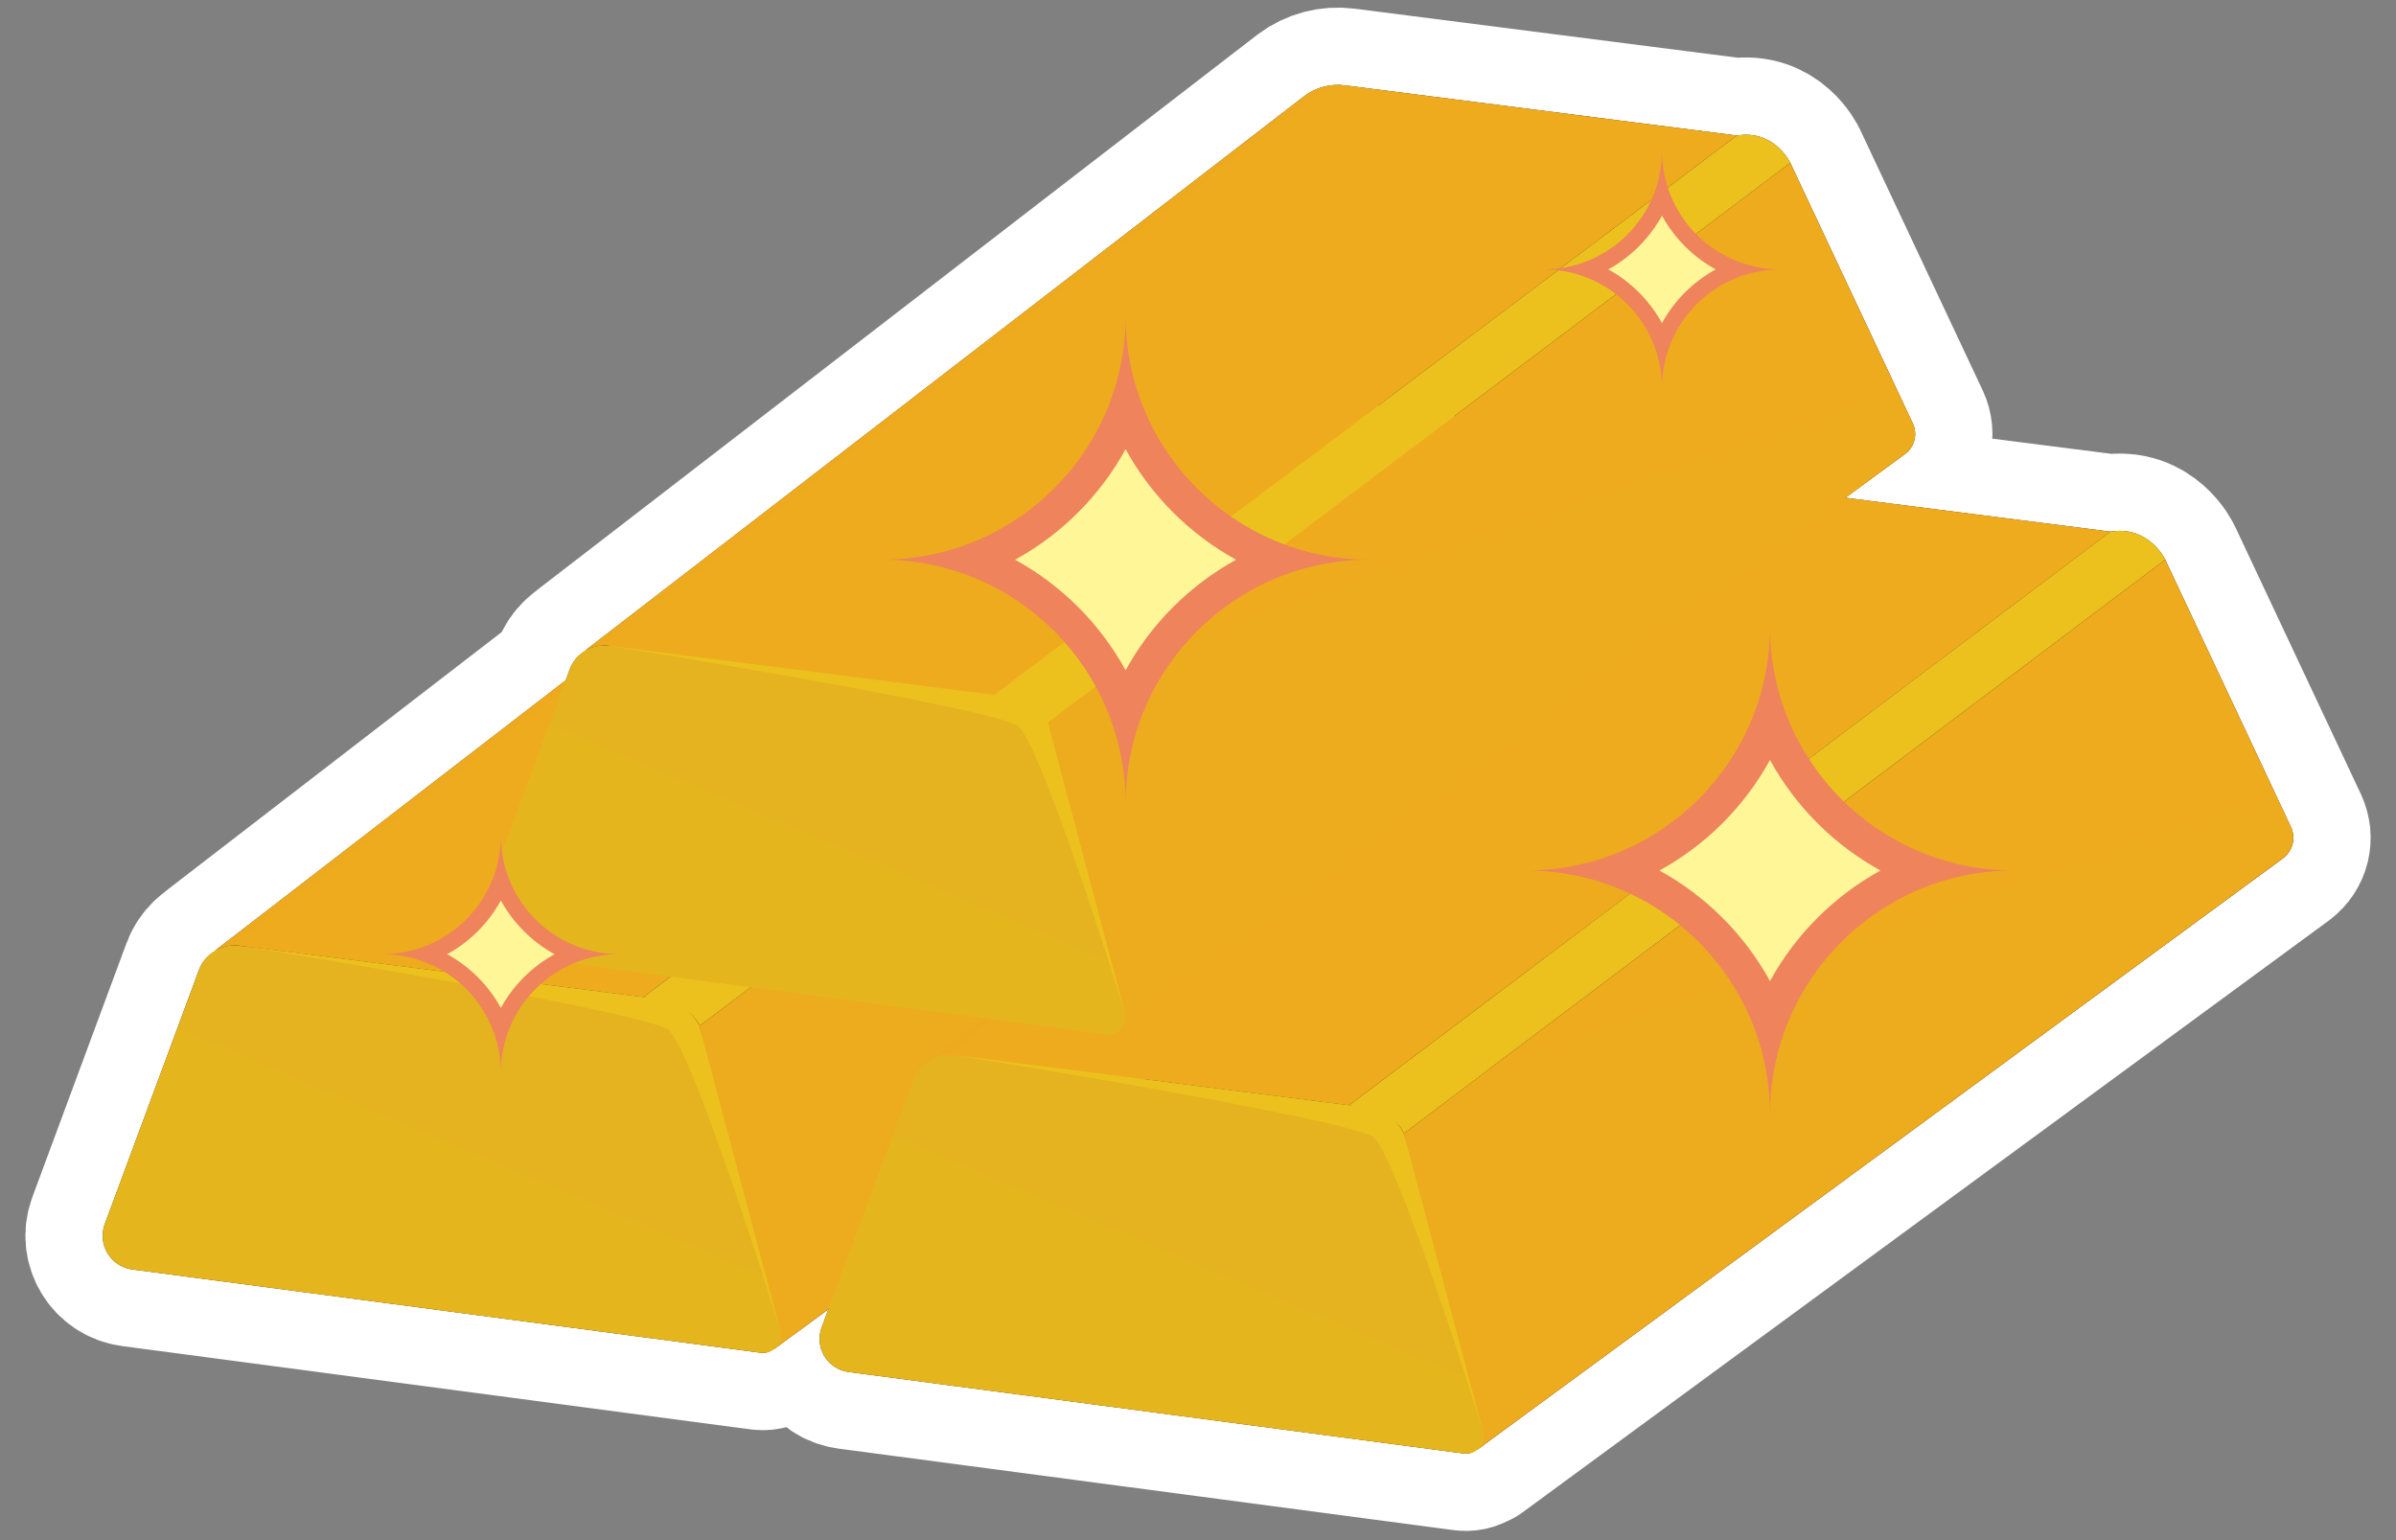
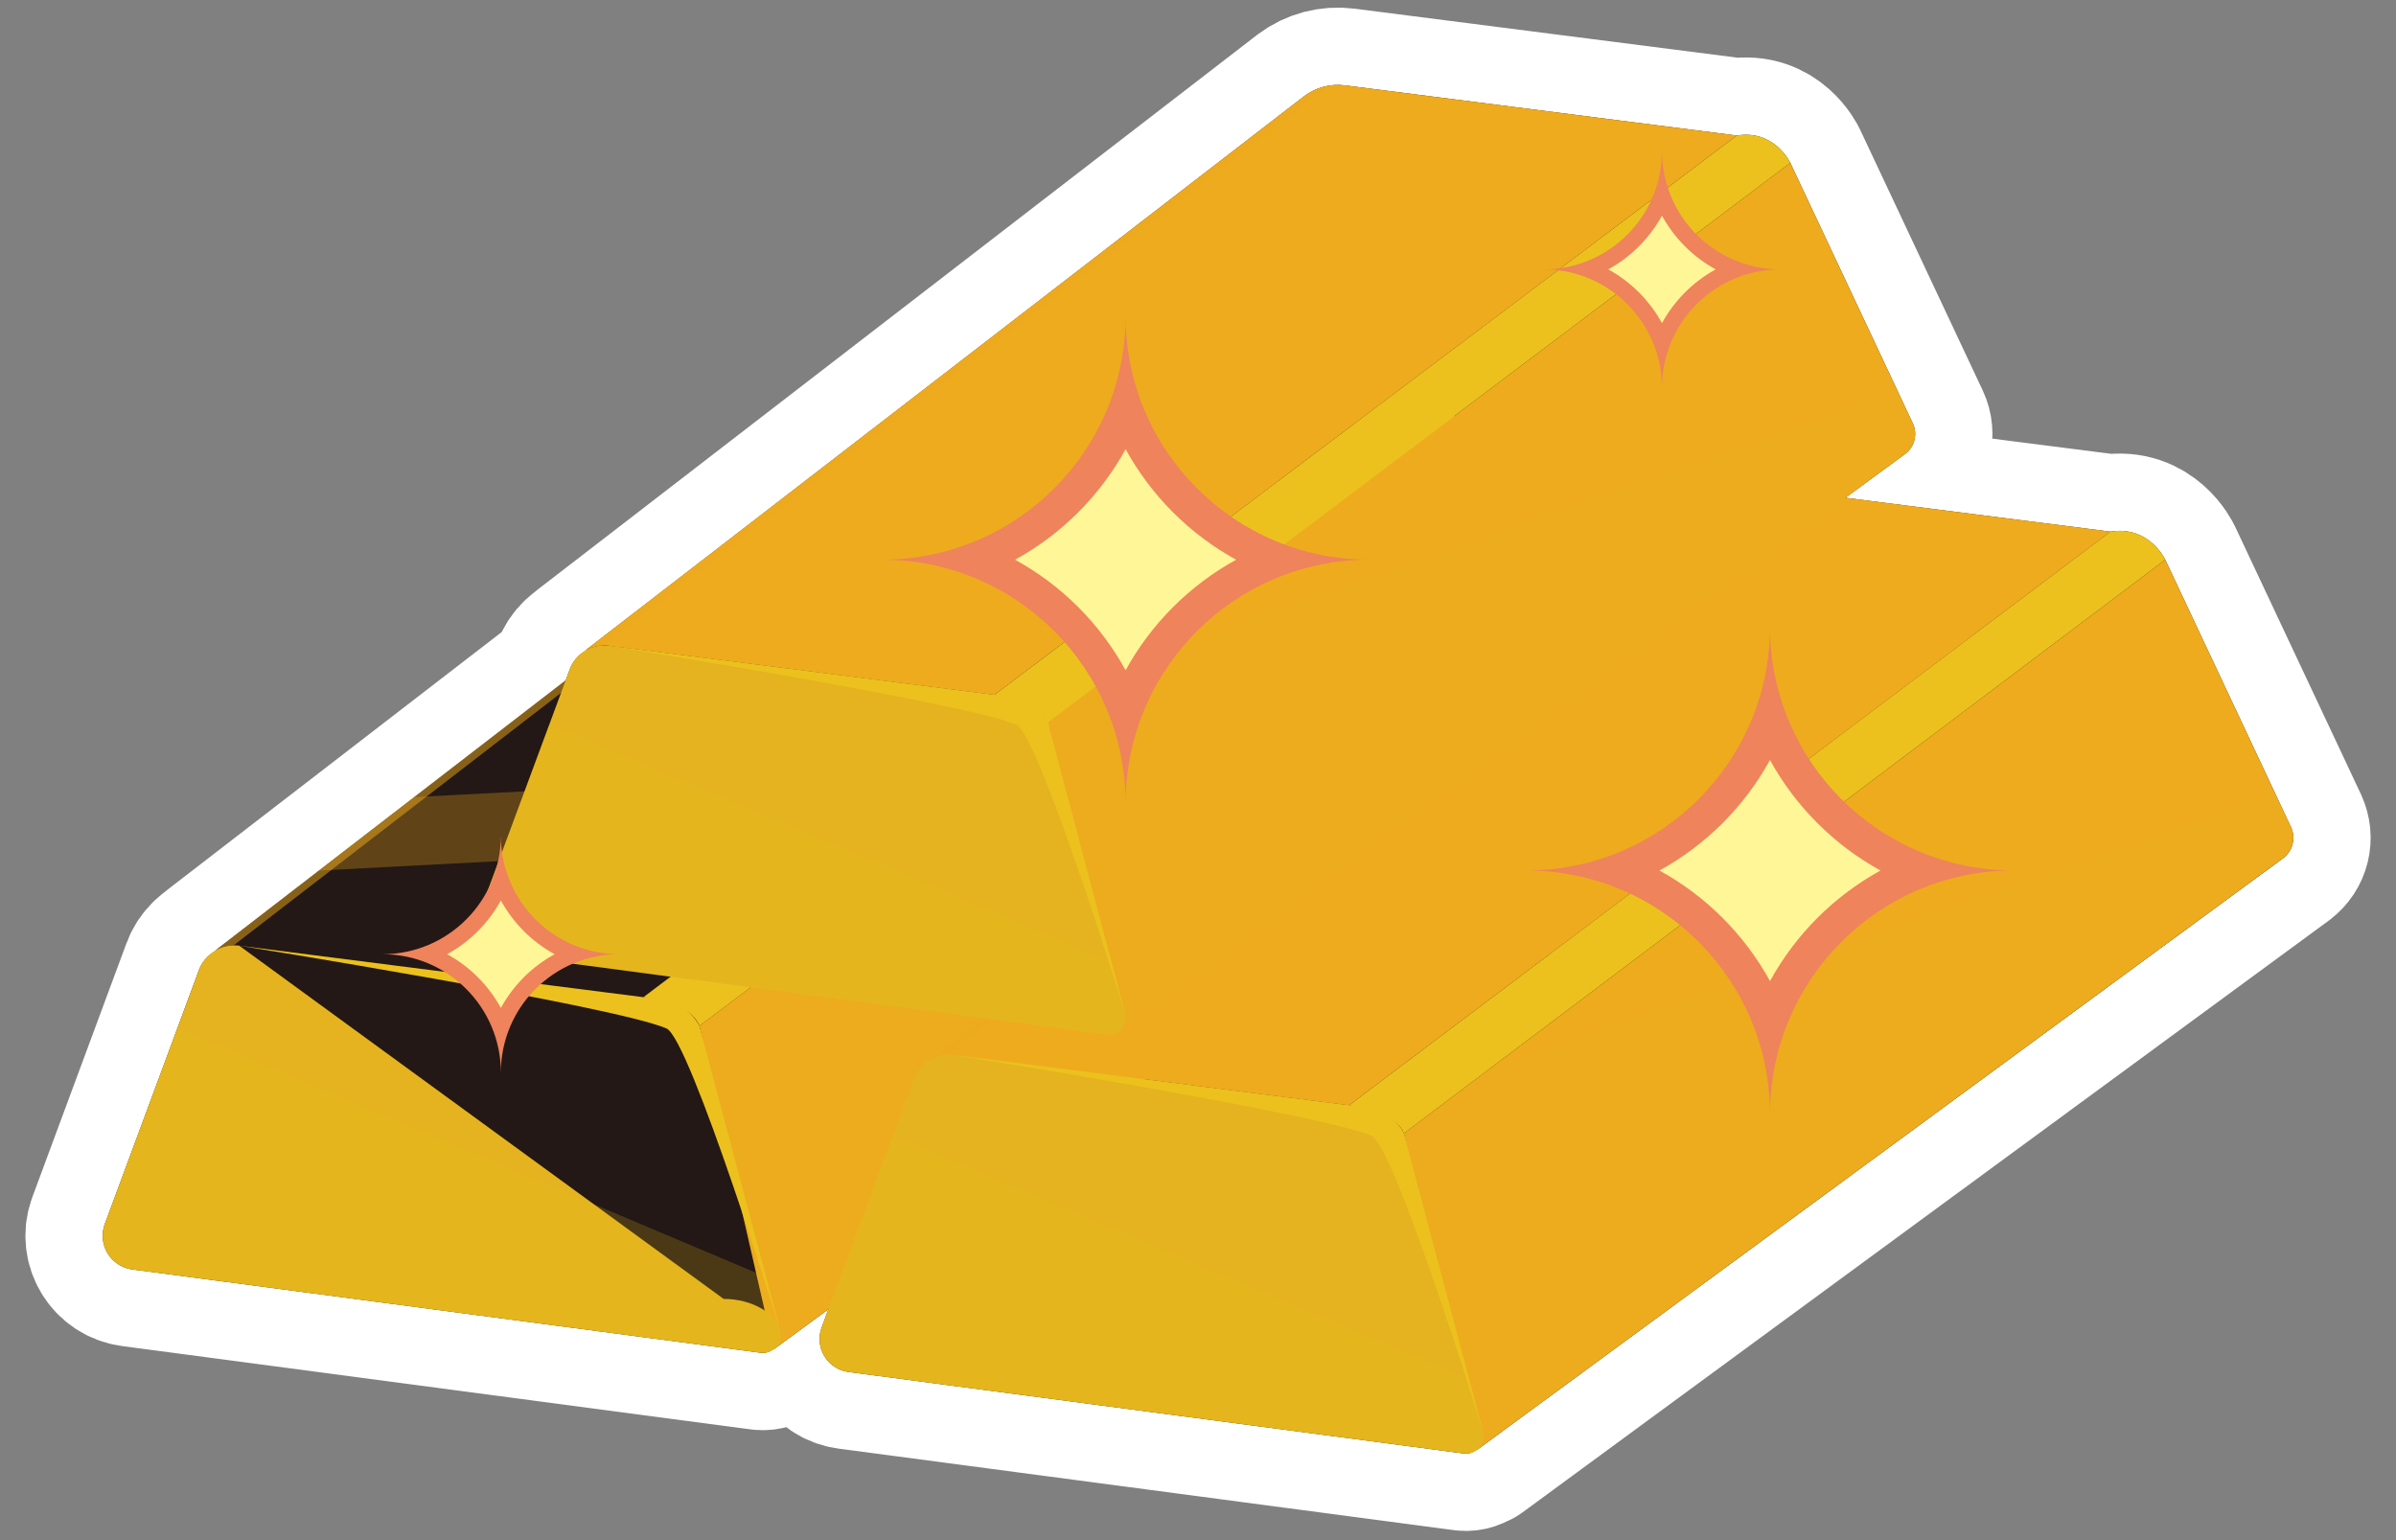
<svg xmlns="http://www.w3.org/2000/svg" version="1.1" x="0px" y="0px" width="100%" height="100%" viewBox="0 0 70 45" enable-background="new 0 0 70 45" xml:space="preserve">
  <rect x="0" y="0" width="70" height="45" fill="#808080" stroke="none" />
  <defs>
</defs>
  <path fill="#FFFFFF" stroke="#FFFFFF" stroke-width="4.516" stroke-linecap="round" stroke-linejoin="round" d="M66.93,24.161  l-0.154-0.325l0,0l-0.296-0.632l0,0l-3.221-6.85c0,0-0.471-1.006-1.603-0.821l-7.742-0.989l1.75-1.284  c0.273-0.207,0.365-0.577,0.22-0.888l-0.15-0.319l0,0l-3.429-7.294c0,0-0.459-0.981-1.563-0.8L39.287,2.493  c-0.418-0.053-0.841,0.059-1.178,0.312L22.654,14.723l0,0l-2.656,2.048l0,0l-2.901,2.236c0.056-0.032,0.118-0.047,0.179-0.07  c-0.279,0.106-0.516,0.313-0.625,0.608l-0.123,0.332l-0.73,0.563L6.28,27.778c0.055-0.033,0.119-0.048,0.179-0.069  c-0.289,0.109-0.533,0.326-0.646,0.632l-2.75,7.42c-0.222,0.598,0.169,1.247,0.801,1.33l18.36,2.434  c0.145,0.02,0.271-0.032,0.376-0.111l0.002,0.014l1.6-1.174l-0.196,0.529c-0.217,0.585,0.165,1.221,0.784,1.304l17.978,2.382  c0.142,0.019,0.266-0.032,0.367-0.109l0.003,0.014l23.567-17.3c0.069-0.054,0.128-0.117,0.175-0.188  c0.092-0.141,0.134-0.309,0.118-0.477C66.988,24.324,66.967,24.241,66.93,24.161z" />
  <path fill="#231815" d="M66.93,24.161l-0.154-0.325l0,0l-0.296-0.632l0,0l-3.221-6.85c0,0-0.471-1.006-1.603-0.821l-7.742-0.989  l1.75-1.284c0.273-0.207,0.365-0.577,0.22-0.888l-0.15-0.319l0,0l-3.429-7.294c0,0-0.459-0.981-1.563-0.8L39.287,2.493  c-0.418-0.053-0.841,0.059-1.178,0.312L22.654,14.723l0,0l-2.656,2.048l0,0l-2.901,2.236c0.056-0.032,0.118-0.047,0.179-0.07  c-0.279,0.106-0.516,0.313-0.625,0.608l-0.123,0.332l-0.73,0.563L6.28,27.778c0.055-0.033,0.119-0.048,0.179-0.069  c-0.289,0.109-0.533,0.326-0.646,0.632l-2.75,7.42c-0.222,0.598,0.169,1.247,0.801,1.33l18.36,2.434  c0.145,0.02,0.271-0.032,0.376-0.111l0.002,0.014l1.6-1.174l-0.196,0.529c-0.217,0.585,0.165,1.221,0.784,1.304l17.978,2.382  c0.142,0.019,0.266-0.032,0.367-0.109l0.003,0.014l23.567-17.3c0.069-0.054,0.128-0.117,0.175-0.188  c0.092-0.141,0.134-0.309,0.118-0.477C66.988,24.324,66.967,24.241,66.93,24.161z" />
-   <path opacity="0.3" fill="#DBDCDC" d="M40.992,34.054c0.051,0.062,0.094,0.133,0.126,0.209c0,0-0.013-0.028-0.04-0.073  C41.055,34.144,41.025,34.098,40.992,34.054z M20.056,30.853c0.052,0.065,0.096,0.136,0.128,0.214c0,0-0.013-0.028-0.041-0.074  C20.119,30.944,20.09,30.898,20.056,30.853z M6.412,28.674c0.032,0.002,0.064,0.005,0.097,0.009l0,0l0,0  C6.477,28.679,6.444,28.676,6.412,28.674z M6.34,28.674L6.34,28.674c0.01,0,0.02,0,0.029,0C6.359,28.674,6.35,28.674,6.34,28.674z" />
  <g>
    <g>
      <path fill="#EEAB1E" d="M22.602,39.427l24.069-17.668c0.287-0.216,0.384-0.604,0.23-0.931l-3.749-7.973L20.435,29.975    L22.602,39.427z" />
      <path opacity="0.2" fill="#EEAB1E" d="M20.435,29.975l2.534-1.91l23.474-8.213l0.459,0.977c0.153,0.326,0.057,0.715-0.23,0.931    L22.602,39.427L20.435,29.975z" />
      <path opacity="0.2" fill="#EEAB1E" d="M22.596,38.199l0.006,0.03l24.069-17.669c0.026-0.021,0.05-0.043,0.073-0.066l0.157,0.334    c0.153,0.326,0.057,0.715-0.23,0.931L22.602,39.427l-0.242-1.059C22.442,38.317,22.521,38.262,22.596,38.199z" />
    </g>
  </g>
-   <path fill="#E4B31F" d="M5.812,28.341l-2.75,7.42c-0.222,0.598,0.169,1.246,0.801,1.33l18.36,2.434  c0.36,0.048,0.657-0.276,0.579-0.631l-2.345-8.815c-0.112-0.513-0.822-0.942-1.661-0.942L6.99,27.631  C6.48,27.563,5.991,27.858,5.812,28.341z" />
-   <path fill="#EEAB1E" d="M6.99,27.631c-0.254-0.033-0.502,0.022-0.71,0.147l22.007-16.968c0.352-0.266,0.795-0.384,1.232-0.327  l11.996,1.533L18.797,29.136L6.99,27.631z" />
+   <path fill="#E4B31F" d="M5.812,28.341l-2.75,7.42c-0.222,0.598,0.169,1.246,0.801,1.33l18.36,2.434  c0.36,0.048,0.657-0.276,0.579-0.631c-0.112-0.513-0.822-0.942-1.661-0.942L6.99,27.631  C6.48,27.563,5.991,27.858,5.812,28.341z" />
  <path opacity="0.5" fill="#EEAB1E" d="M29.799,10.532c-0.438-0.057-0.88,0.061-1.232,0.326L6.824,27.622  c-0.194,0.005-0.382,0.059-0.544,0.156l22.007-16.968c0.352-0.266,0.795-0.384,1.232-0.327l11.996,1.533l-0.015,0.011L29.799,10.532  z" />
  <path fill="#ECC11D" d="M43.152,12.855c0,0-0.48-1.028-1.637-0.839L18.797,29.136c0,0,1.318,0.08,1.638,0.839L43.152,12.855z" />
-   <polygon opacity="0.3" fill="#EEAB1E" points="29.769,20.868 14.184,21.685 21.657,15.921 37.43,15.096 " />
  <polygon opacity="0.3" fill="#EEAB1E" points="9.318,25.436 12.1,23.29 27.634,22.478 24.782,24.627 " />
  <path opacity="0.2" fill="#ECC11D" d="M22.803,38.894c0.078,0.354-0.219,0.679-0.579,0.631l-18.36-2.434  c-0.632-0.084-1.022-0.732-0.801-1.33l2.117-5.712l17.203,7.264L22.803,38.894z" />
  <path fill="#ECC11D" d="M18.797,29.136L6.99,27.631c0,0,10.923,1.749,12.48,2.418c0.693,0.297,3.332,8.845,3.332,8.845l-2.368-8.919  C20.435,29.975,20.008,29.05,18.797,29.136z" />
  <g>
    <g>
      <path fill="#EEAB1E" d="M43.137,42.372l23.566-17.301c0.281-0.211,0.376-0.592,0.227-0.91l-3.671-7.807L41.015,33.116    L43.137,42.372z" />
      <path opacity="0.2" fill="#EEAB1E" d="M41.015,33.116l2.481-1.87l22.983-8.042l0.45,0.957c0.149,0.318,0.055,0.699-0.227,0.91    L43.137,42.372L41.015,33.116z" />
      <path opacity="0.2" fill="#EEAB1E" d="M43.131,41.17l0.006,0.028l23.566-17.299c0.027-0.021,0.05-0.043,0.072-0.065l0.154,0.327    c0.149,0.318,0.055,0.699-0.227,0.91L43.137,42.372l-0.237-1.036C42.98,41.285,43.058,41.23,43.131,41.17z" />
    </g>
  </g>
  <path fill="#E4B31F" d="M26.697,31.517l-2.692,7.266c-0.217,0.585,0.165,1.221,0.784,1.304l17.978,2.382  c0.353,0.047,0.644-0.271,0.567-0.618l-2.297-8.632c-0.11-0.502-0.805-0.922-1.626-0.922l-11.56-1.474  C27.352,30.756,26.872,31.044,26.697,31.517z" />
  <path fill="#EEAB1E" d="M27.852,30.822c-0.249-0.033-0.493,0.021-0.696,0.144l21.548-16.614c0.345-0.26,0.778-0.375,1.207-0.319  l11.746,1.501L39.411,32.296L27.852,30.822z" />
  <path opacity="0.5" fill="#EEAB1E" d="M50.184,14.079c-0.429-0.055-0.862,0.061-1.207,0.32L27.688,30.813  c-0.191,0.004-0.374,0.057-0.533,0.152l21.548-16.614c0.345-0.26,0.778-0.375,1.207-0.32l11.746,1.502l-0.015,0.011L50.184,14.079z" />
  <path fill="#ECC11D" d="M63.259,16.354c0,0-0.471-1.007-1.603-0.821L39.411,32.296c0,0,1.29,0.078,1.604,0.82L63.259,16.354z" />
  <polygon opacity="0.3" fill="#EEAB1E" points="50.154,24.2 34.894,24.999 42.212,19.356 57.654,18.548 " />
  <polygon opacity="0.3" fill="#EEAB1E" points="30.13,28.672 32.854,26.572 48.063,25.775 45.271,27.88 " />
  <path opacity="0.2" fill="#ECC11D" d="M43.334,41.85c0.076,0.347-0.215,0.665-0.567,0.618l-17.978-2.382  c-0.619-0.083-1.001-0.719-0.784-1.304l2.073-5.594l16.844,7.112L43.334,41.85z" />
  <path fill="#ECC11D" d="M39.411,32.296l-11.56-1.474c0,0,10.694,1.712,12.22,2.366c0.678,0.291,3.263,8.661,3.263,8.661  l-2.319-8.733C41.015,33.116,40.597,32.211,39.411,32.296z" />
  <g>
    <g>
      <path fill="#EEAB1E" d="M32.682,30.13l22.982-16.87c0.273-0.207,0.365-0.577,0.22-0.888l-3.579-7.613L30.612,21.104L32.682,30.13z    " />
      <path opacity="0.2" fill="#EEAB1E" d="M30.612,21.104l2.42-1.824l22.413-7.842l0.438,0.934c0.146,0.311,0.054,0.681-0.22,0.888    L32.682,30.13L30.612,21.104z" />
      <path opacity="0.2" fill="#EEAB1E" d="M32.676,28.959l0.006,0.027l22.982-16.871c0.025-0.019,0.047-0.041,0.069-0.062l0.15,0.319    c0.146,0.311,0.054,0.681-0.22,0.888L32.682,30.13l-0.231-1.011C32.529,29.07,32.604,29.018,32.676,28.959z" />
    </g>
  </g>
  <path fill="#E4B31F" d="M16.65,19.545l-2.626,7.085c-0.211,0.57,0.161,1.189,0.765,1.27l17.531,2.324  c0.344,0.045,0.628-0.265,0.554-0.603l-2.239-8.418c-0.107-0.489-0.785-0.899-1.586-0.899l-11.273-1.437  C17.288,18.802,16.821,19.084,16.65,19.545z" />
  <path fill="#EEAB1E" d="M17.775,18.867c-0.242-0.031-0.479,0.021-0.679,0.14L38.109,2.806c0.337-0.254,0.76-0.365,1.178-0.312  l11.454,1.466L29.049,20.304L17.775,18.867z" />
  <path opacity="0.5" fill="#EEAB1E" d="M39.554,2.54c-0.418-0.054-0.841,0.059-1.177,0.312l-20.76,16.006  c-0.187,0.004-0.365,0.056-0.521,0.148L38.109,2.806c0.337-0.254,0.76-0.365,1.178-0.312l11.454,1.466l-0.015,0.009L39.554,2.54z" />
  <path fill="#ECC11D" d="M52.305,4.759c0,0-0.459-0.981-1.563-0.8L29.049,20.304c0,0,1.258,0.076,1.563,0.801L52.305,4.759z" />
  <polygon opacity="0.3" fill="#EEAB1E" points="39.524,12.41 24.643,13.188 31.78,7.687 46.84,6.897 " />
  <polygon opacity="0.3" fill="#EEAB1E" points="19.998,16.771 22.654,14.723 37.486,13.946 34.764,15.997 " />
  <path opacity="0.2" fill="#ECC11D" d="M32.874,29.621c0.074,0.338-0.21,0.647-0.554,0.603l-17.531-2.324  c-0.604-0.08-0.976-0.699-0.765-1.27l2.021-5.455l16.427,6.936L32.874,29.621z" />
  <path fill="#ECC11D" d="M29.049,20.304l-11.273-1.437c0,0,10.43,1.67,11.917,2.308c0.661,0.284,3.182,8.446,3.182,8.446  l-2.262-8.517C30.612,21.104,30.205,20.222,29.049,20.304z" />
  <g>
    <path fill="#FFF697" d="M51.71,29.845c-0.772-2.024-2.384-3.638-4.409-4.411c2.025-0.772,3.637-2.386,4.409-4.411   c0.772,2.024,2.387,3.638,4.411,4.411C54.097,26.207,52.483,27.821,51.71,29.845L51.71,29.845z" />
    <path fill="#EE835C" d="M51.711,18.315c0,3.933,3.187,7.119,7.119,7.119c-3.933,0-7.119,3.188-7.119,7.121   c0-3.933-3.188-7.121-7.118-7.121C48.522,25.435,51.711,22.248,51.711,18.315 M51.711,22.205c-0.746,1.36-1.87,2.484-3.23,3.23   c1.36,0.746,2.484,1.871,3.23,3.231c0.746-1.36,1.87-2.485,3.23-3.231C53.581,24.689,52.457,23.564,51.711,22.205L51.711,22.205z" />
  </g>
  <g>
    <path fill="#FFF697" d="M32.885,20.768c-0.773-2.026-2.386-3.64-4.412-4.414c2.026-0.771,3.639-2.386,4.412-4.412   c0.774,2.026,2.386,3.641,4.412,4.412C35.271,17.127,33.659,18.741,32.885,20.768L32.885,20.768z" />
    <path fill="#EE835C" d="M32.885,9.234c0,3.934,3.188,7.119,7.119,7.119c-3.932,0-7.119,3.189-7.119,7.121   c0-3.932-3.188-7.121-7.117-7.121C29.697,16.354,32.885,13.168,32.885,9.234 M32.885,13.124c-0.746,1.36-1.87,2.484-3.229,3.23   c1.36,0.746,2.484,1.871,3.229,3.231c0.746-1.36,1.871-2.485,3.23-3.231C34.755,15.608,33.631,14.483,32.885,13.124L32.885,13.124z   " />
  </g>
  <g>
    <path fill="#FFF697" d="M48.556,10.015c-0.375-0.984-1.16-1.769-2.142-2.144c0.982-0.375,1.767-1.16,2.142-2.142   c0.375,0.982,1.16,1.767,2.144,2.142C49.715,8.246,48.931,9.031,48.556,10.015L48.556,10.015z" />
    <path fill="#EE835C" d="M48.555,4.411c0,1.911,1.55,3.46,3.461,3.46c-1.911,0-3.461,1.55-3.461,3.461   c0-1.911-1.549-3.461-3.459-3.461C47.006,7.871,48.555,6.322,48.555,4.411 M48.555,6.301c-0.362,0.661-0.909,1.208-1.569,1.57   c0.661,0.363,1.207,0.909,1.569,1.57c0.363-0.661,0.909-1.208,1.57-1.57C49.464,7.509,48.917,6.962,48.555,6.301L48.555,6.301z" />
  </g>
  <g>
    <path fill="#FFF697" d="M14.634,30.028c-0.376-0.987-1.161-1.771-2.147-2.147c0.987-0.376,1.771-1.161,2.147-2.147   c0.376,0.987,1.161,1.771,2.147,2.147C15.794,28.256,15.01,29.041,14.634,30.028L14.634,30.028z" />
    <path fill="#EE835C" d="M14.633,24.42c0,1.911,1.549,3.46,3.46,3.46c-1.911,0-3.46,1.55-3.46,3.461c0-1.911-1.55-3.461-3.459-3.461   C13.083,27.88,14.633,26.331,14.633,24.42 M14.633,26.31c-0.362,0.661-0.909,1.208-1.569,1.57c0.661,0.363,1.207,0.909,1.569,1.57   c0.363-0.661,0.909-1.208,1.57-1.57C15.542,27.518,14.996,26.971,14.633,26.31L14.633,26.31z" />
  </g>
  <rect id="_x3C_スライス_x3E__10_" fill="none" width="70" height="45" />
</svg>